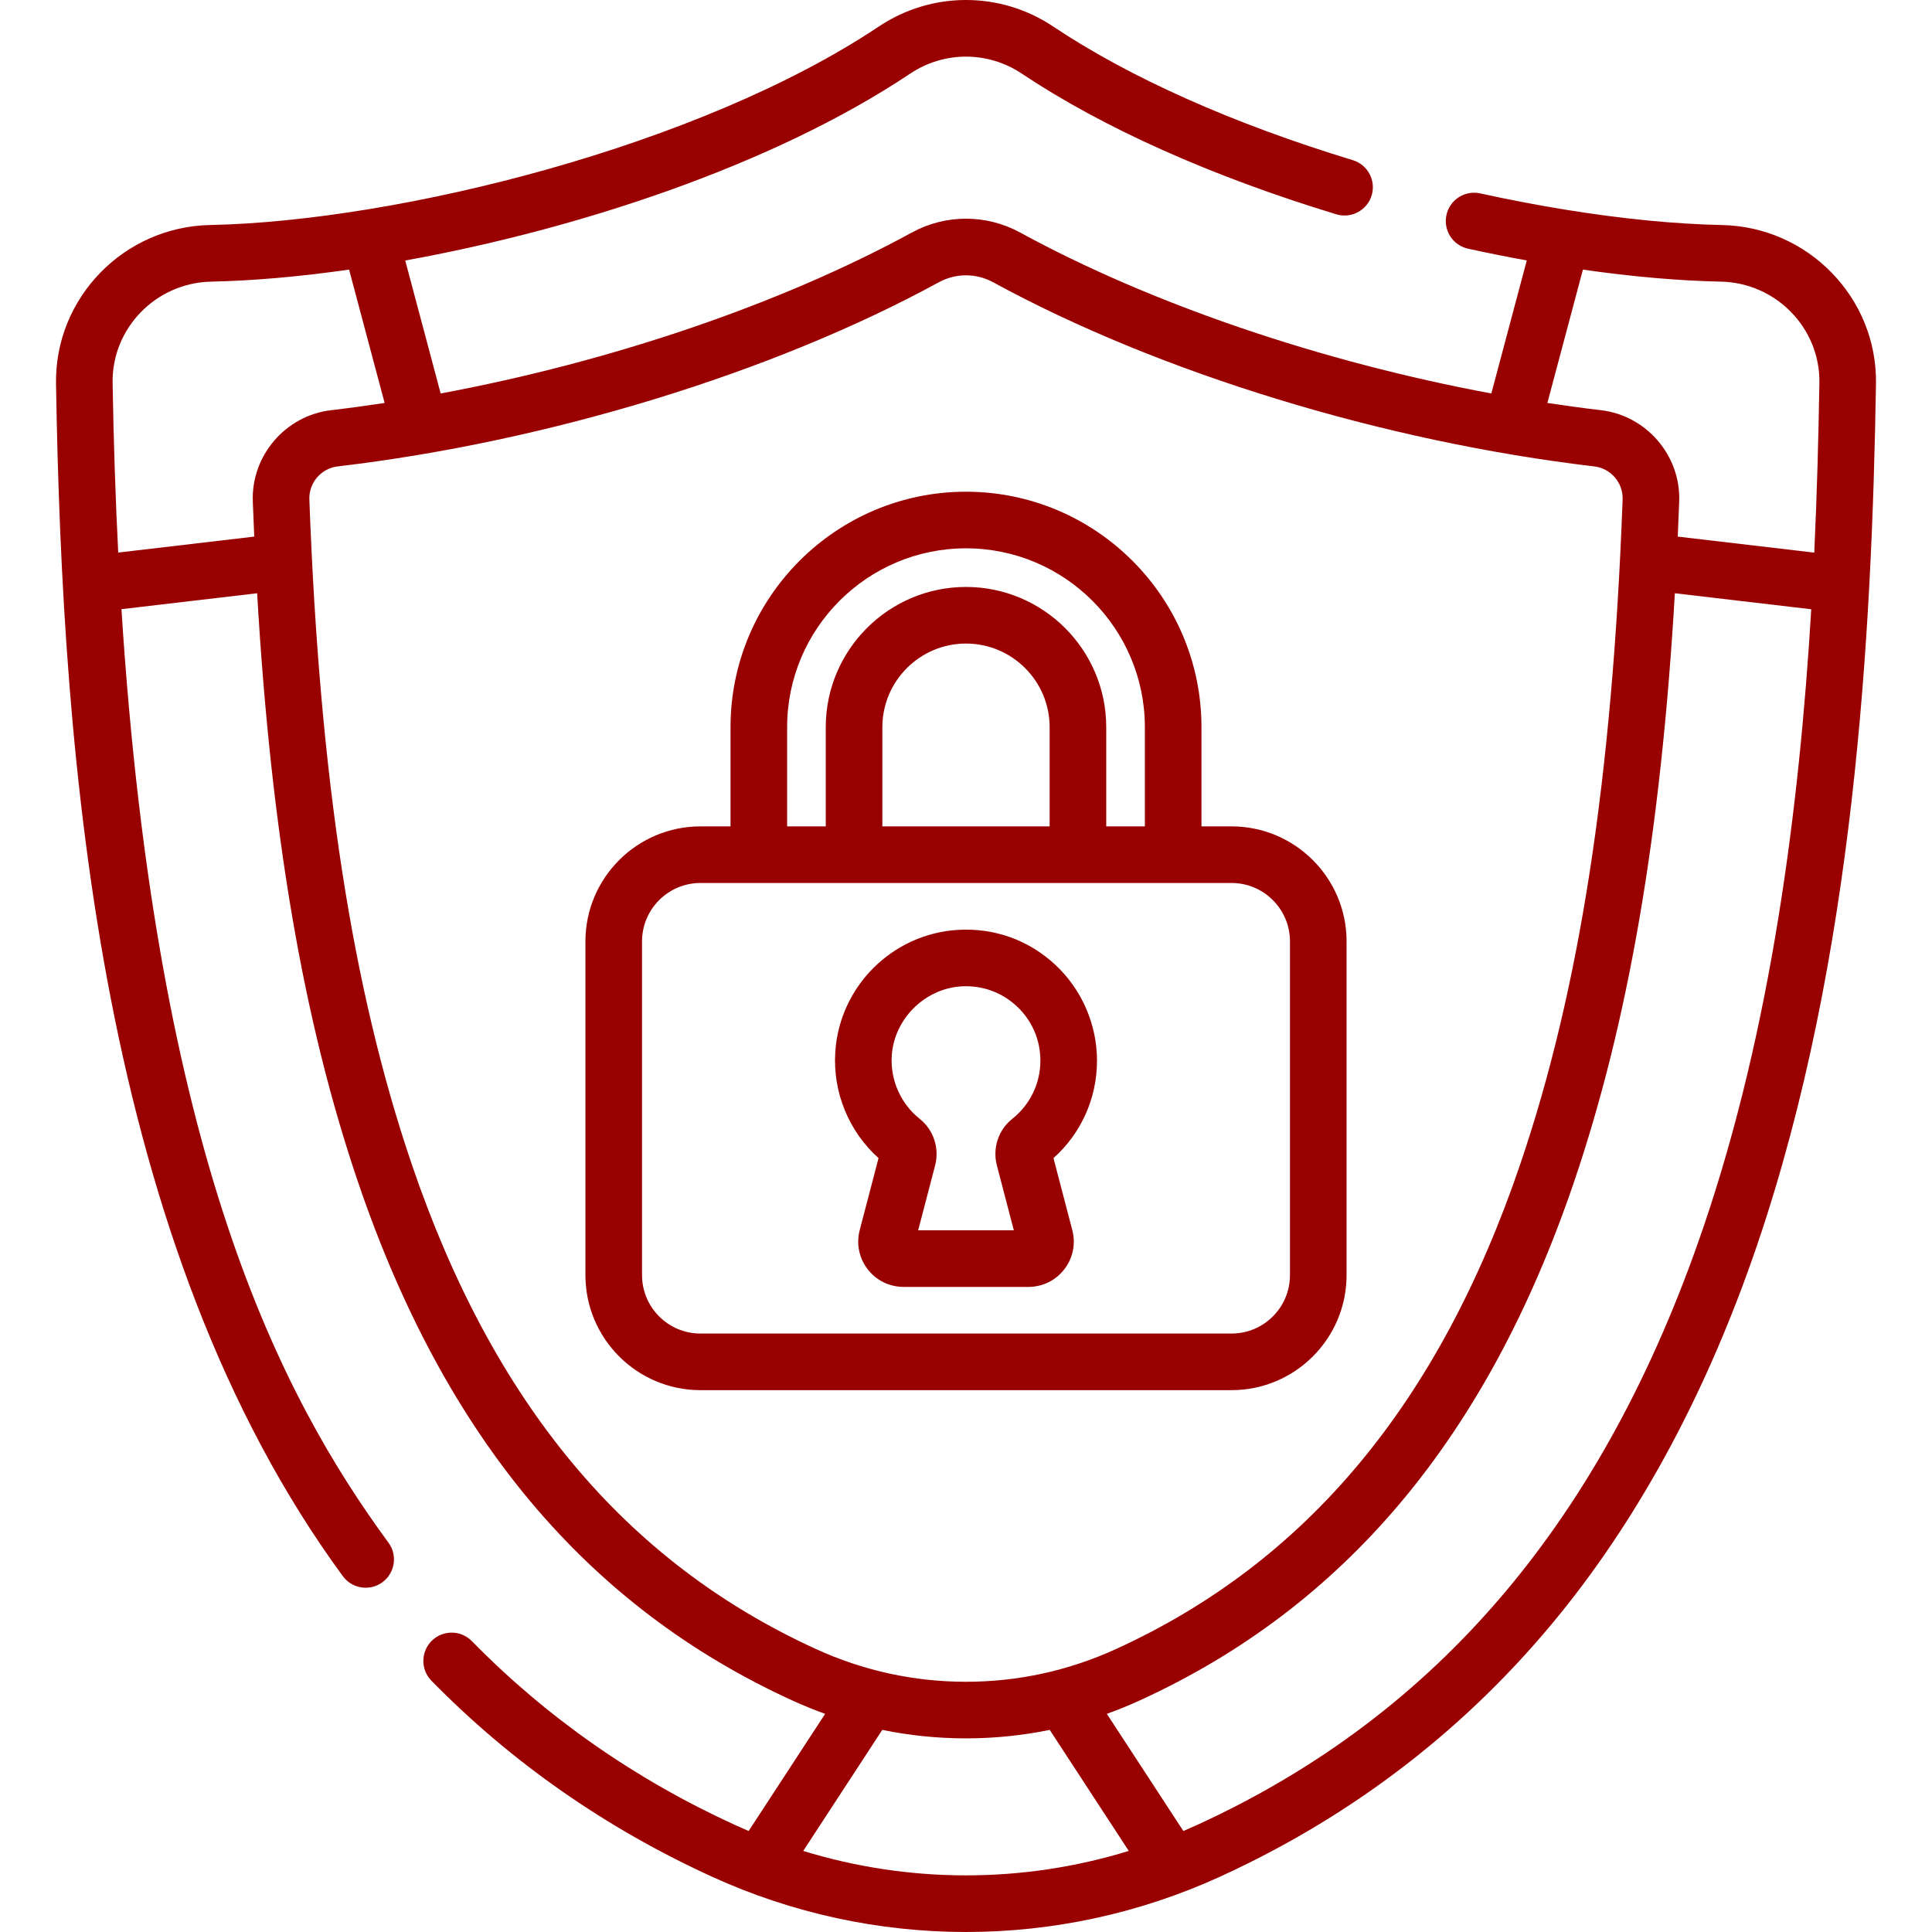
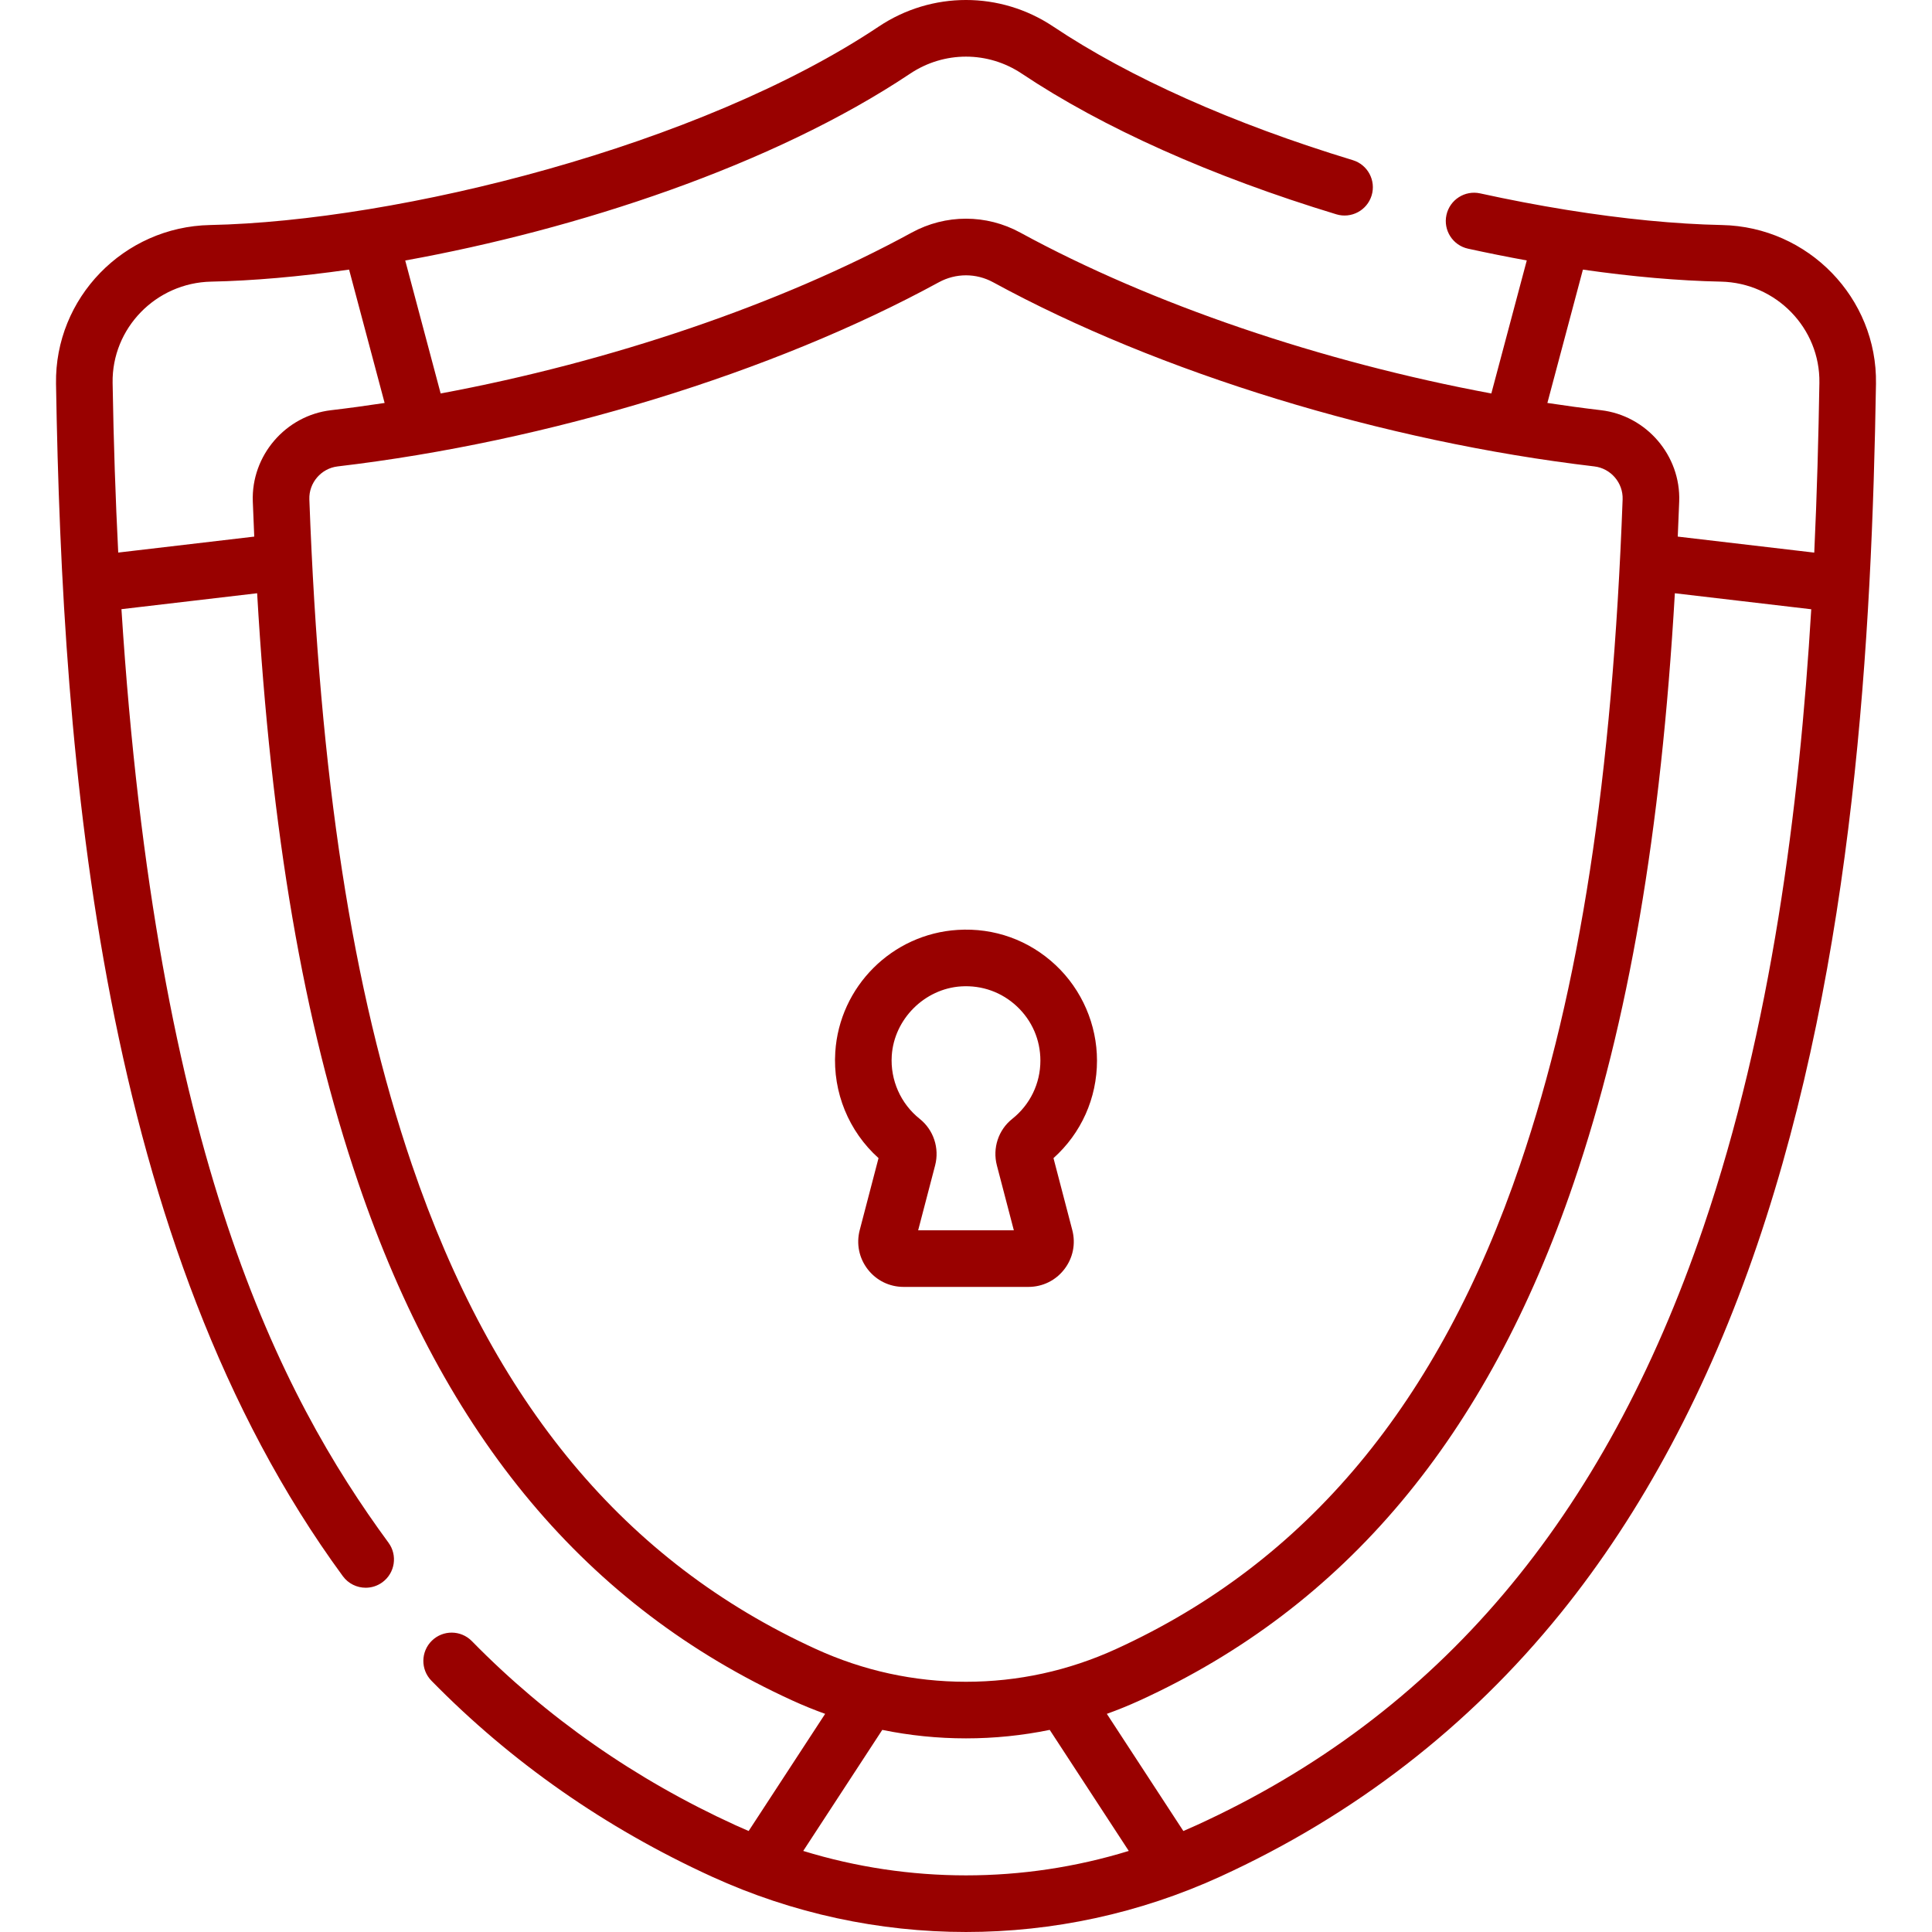
<svg xmlns="http://www.w3.org/2000/svg" version="1.1" id="Capa_1" x="0px" y="0px" viewBox="0 0 511.998 511.998" style="enable-background:new 0 0 511.998 511.998;" xml:space="preserve" width="512px" height="512px" class="">
  <g>
    <g>
      <g>
        <g>
          <path d="M456.331,59.636c-12.352-0.252-26.26-1.618-41.015-3.994c-0.112-0.021-0.224-0.039-0.337-0.054     c-7.393-1.197-14.994-2.643-22.724-4.338c-4.043-0.887-8.046,1.674-8.933,5.72c-0.887,4.046,1.674,8.045,5.72,8.933     c5.249,1.151,10.443,2.187,15.567,3.12l-9.392,35.253c-44.945-8.364-90.016-23.629-124.828-42.632     c-9.011-4.919-19.772-4.919-28.783,0c-34.812,19.003-79.883,34.269-124.828,42.632l-9.389-35.24     c45.459-8.209,97.38-25.17,133.814-49.521c8.986-6.006,20.6-6.007,29.588,0c21.46,14.344,50.281,27.235,83.349,37.28     c3.957,1.203,8.151-1.033,9.355-4.997c1.204-3.963-1.032-8.152-4.996-9.356c-31.676-9.622-59.122-21.862-79.372-35.398     c-14.051-9.392-32.209-9.392-46.26,0c-47.312,31.622-127.25,51.573-177.201,52.592c-22.883,0.466-41.195,19.342-40.821,42.077     c1.662,101.133,11.803,228.445,76.011,315.989c1.47,2.004,3.746,3.065,6.054,3.065c1.54,0,3.094-0.473,4.43-1.453     c3.34-2.45,4.062-7.143,1.612-10.483C74.227,369.665,41.43,306.388,32.185,161.435l35.959-4.219     c3.682,63.529,12.298,113.612,26.775,156.156c22.962,67.476,60.599,112.377,115.062,137.272c2.863,1.309,5.762,2.486,8.692,3.54     l-20.276,31.049c-1.176-0.501-2.349-1.016-3.515-1.55c-26.517-12.12-50.012-28.528-69.832-48.77     c-2.898-2.96-7.647-3.008-10.605-0.111c-2.96,2.898-3.01,7.647-0.111,10.606c21.114,21.561,46.117,39.029,74.312,51.916     c21.402,9.782,44.378,14.673,67.353,14.673c22.976,0,45.951-4.891,67.353-14.673c35.552-16.25,65.901-39.728,90.207-69.781     c21.634-26.749,39.165-59.598,52.109-97.637c25.83-75.906,30.394-161.824,31.484-228.195     C497.526,78.978,479.213,60.102,456.331,59.636z M66.994,132.896c0.116,3.138,0.246,6.233,0.383,9.309l-36.047,4.23     c-0.72-14.232-1.227-29.193-1.486-44.968c-0.238-14.497,11.483-26.535,26.13-26.833c10.966-0.224,23.351-1.303,36.538-3.186     l9.415,35.34c-4.752,0.721-9.49,1.367-14.2,1.921C75.654,110.128,66.547,120.753,66.994,132.896z M216.217,437.003     c-50.507-23.085-85.538-65.104-107.098-128.461c-15.795-46.415-24.418-102.403-27.137-176.198     c-0.162-4.387,3.131-8.225,7.496-8.739c55.816-6.568,115.374-24.81,159.314-48.797c2.256-1.231,4.73-1.847,7.204-1.847     c2.475,0,4.948,0.616,7.204,1.847c43.941,23.986,103.498,42.228,159.315,48.797c4.364,0.514,7.657,4.352,7.495,8.738     c-2.719,73.795-11.342,129.784-27.137,176.198c-21.56,63.356-56.591,105.376-107.098,128.461     c-12.604,5.761-25.988,8.682-39.781,8.682C242.203,445.684,228.821,442.764,216.217,437.003z M212.862,490.515l20.949-32.079     c7.261,1.489,14.671,2.248,22.188,2.248c7.518,0,14.927-0.759,22.188-2.248l20.948,32.079     C271.023,499.15,240.974,499.15,212.862,490.515z M451.467,325.077c-26.356,77.452-70.302,129.333-134.352,158.607     c-1.167,0.533-2.339,1.048-3.515,1.55l-20.276-31.049c2.93-1.054,5.829-2.231,8.692-3.54     c54.463-24.894,92.101-69.795,115.063-137.272c14.477-42.545,23.093-92.627,26.775-156.156l36.144,4.241     C476.838,214.153,469.432,272.284,451.467,325.077z M480.796,146.449l-36.175-4.245c0.137-3.076,0.267-6.171,0.383-9.309     c0.447-12.143-8.66-22.768-20.732-24.188c-4.711-0.554-9.449-1.199-14.201-1.921l9.415-35.336     c13.03,1.871,25.366,2.954,36.539,3.182c14.646,0.298,26.368,12.336,26.13,26.834     C481.921,115.658,481.527,130.754,480.796,146.449z" data-original="#000000" class="active-path" data-old_color="#000000" fill="#990100" />
          <path d="M290.714,281.077c0-9.542-3.989-18.764-10.945-25.301c-7.057-6.63-16.29-9.954-25.977-9.345     c-17.382,1.081-31.327,15.002-32.436,32.382c-0.683,10.662,3.576,21.016,11.462,28.097l-4.985,19.077     c-0.949,3.629-0.179,7.414,2.114,10.382c2.293,2.969,5.759,4.672,9.51,4.672h33.084c3.751,0,7.217-1.703,9.51-4.672     c2.293-2.969,3.063-6.754,2.114-10.382l-4.984-19.075C286.537,300.323,290.714,291.023,290.714,281.077z M268.241,296.523     c-3.661,2.908-5.254,7.746-4.058,12.326l4.492,17.191h-25.354l4.494-17.195c1.193-4.57-0.41-9.415-4.087-12.343     c-5.049-4.022-7.816-10.276-7.404-16.733c0.62-9.696,8.701-17.764,18.399-18.368c5.521-0.341,10.767,1.542,14.772,5.305     c4.01,3.768,6.218,8.872,6.218,14.371C275.714,287.123,272.991,292.752,268.241,296.523z" data-original="#000000" class="active-path" data-old_color="#000000" fill="#990100" />
-           <path d="M356.853,337.927v-88.451c0-16.805-13.672-30.477-30.477-30.477H318.4v-26.286c0-34.409-27.994-62.402-62.402-62.402     s-62.402,27.994-62.402,62.402v26.286h-7.976c-16.805,0-30.477,13.672-30.477,30.477v88.451     c0,16.805,13.672,30.477,30.477,30.477h140.757C343.181,368.403,356.853,354.732,356.853,337.927z M208.595,192.714     c0-26.138,21.265-47.403,47.403-47.403s47.403,21.265,47.403,47.403V219h-10.238v-26.286c0-20.493-16.672-37.165-37.165-37.165     s-37.165,16.672-37.165,37.165V219h-10.238V192.714z M278.164,192.714V219h-44.33v-26.286c0-12.222,9.943-22.165,22.165-22.165     C268.22,170.549,278.164,180.492,278.164,192.714z M170.144,337.927v-88.451c0-8.534,6.942-15.477,15.477-15.477h140.757     c8.534,0,15.477,6.943,15.477,15.477v88.451c0,8.534-6.942,15.477-15.477,15.477H185.621     C177.086,353.404,170.144,346.461,170.144,337.927z" data-original="#000000" class="active-path" data-old_color="#000000" fill="#990100" />
        </g>
      </g>
    </g>
  </g>
</svg>